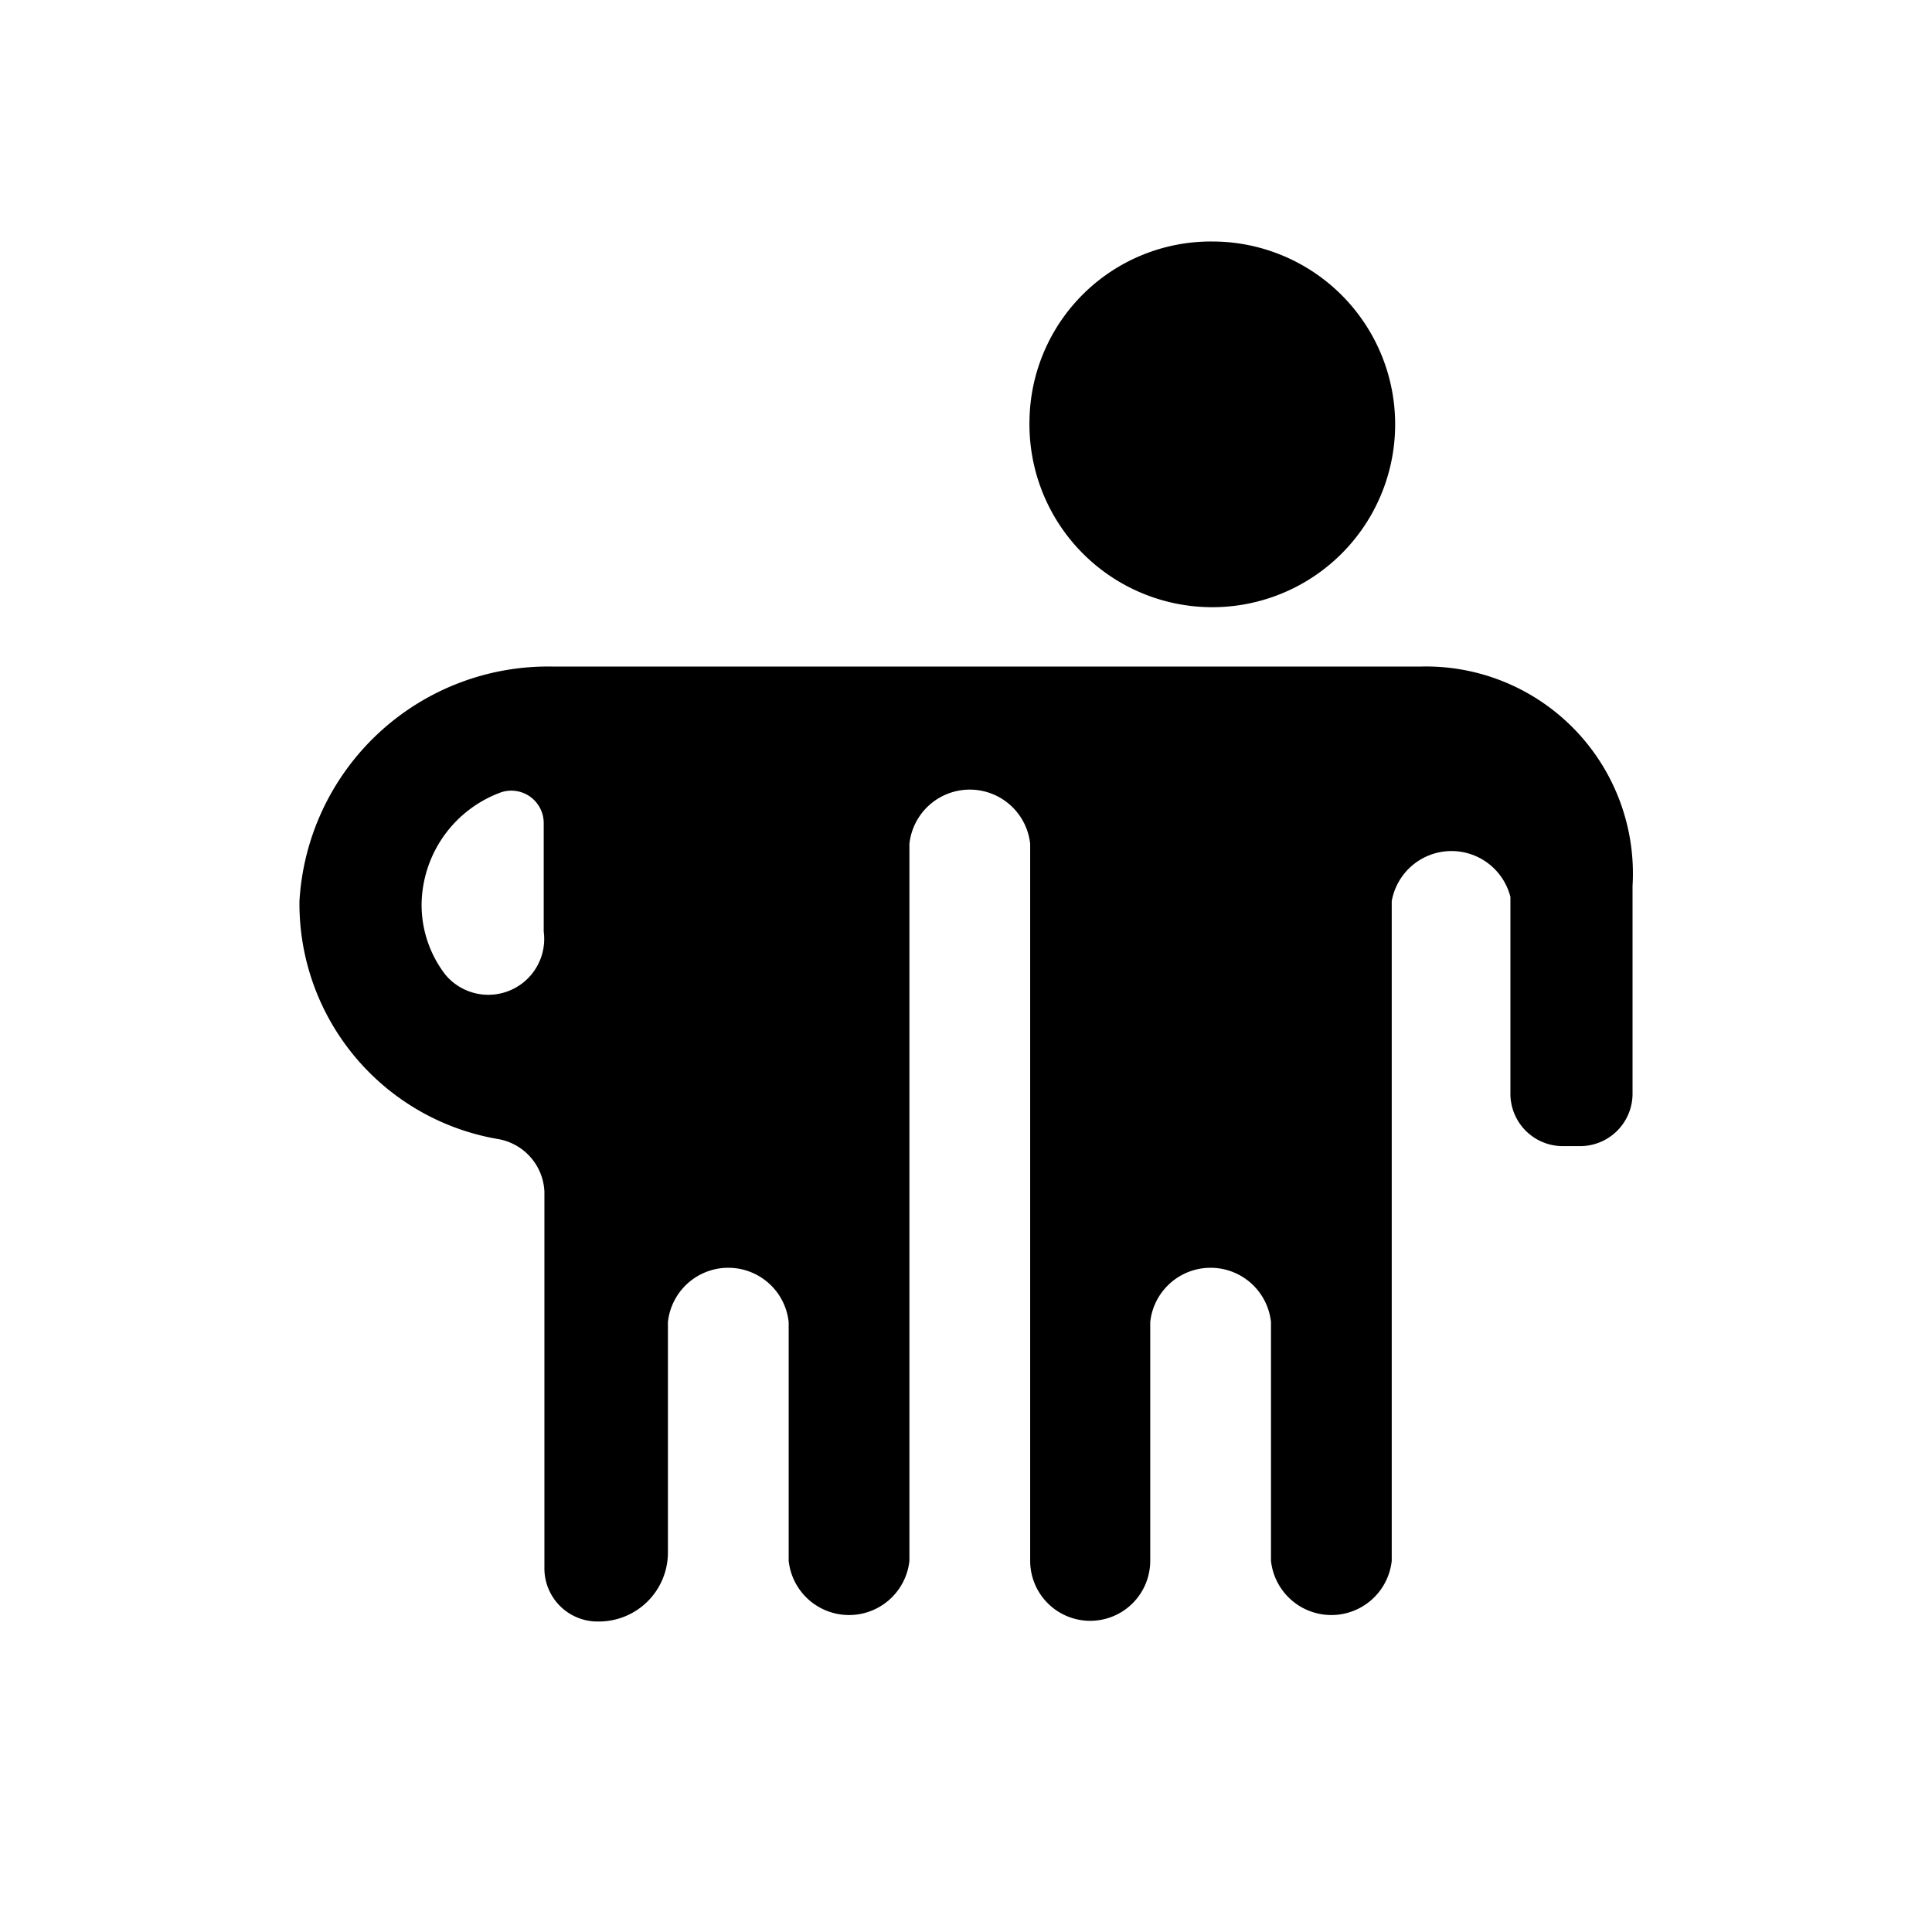
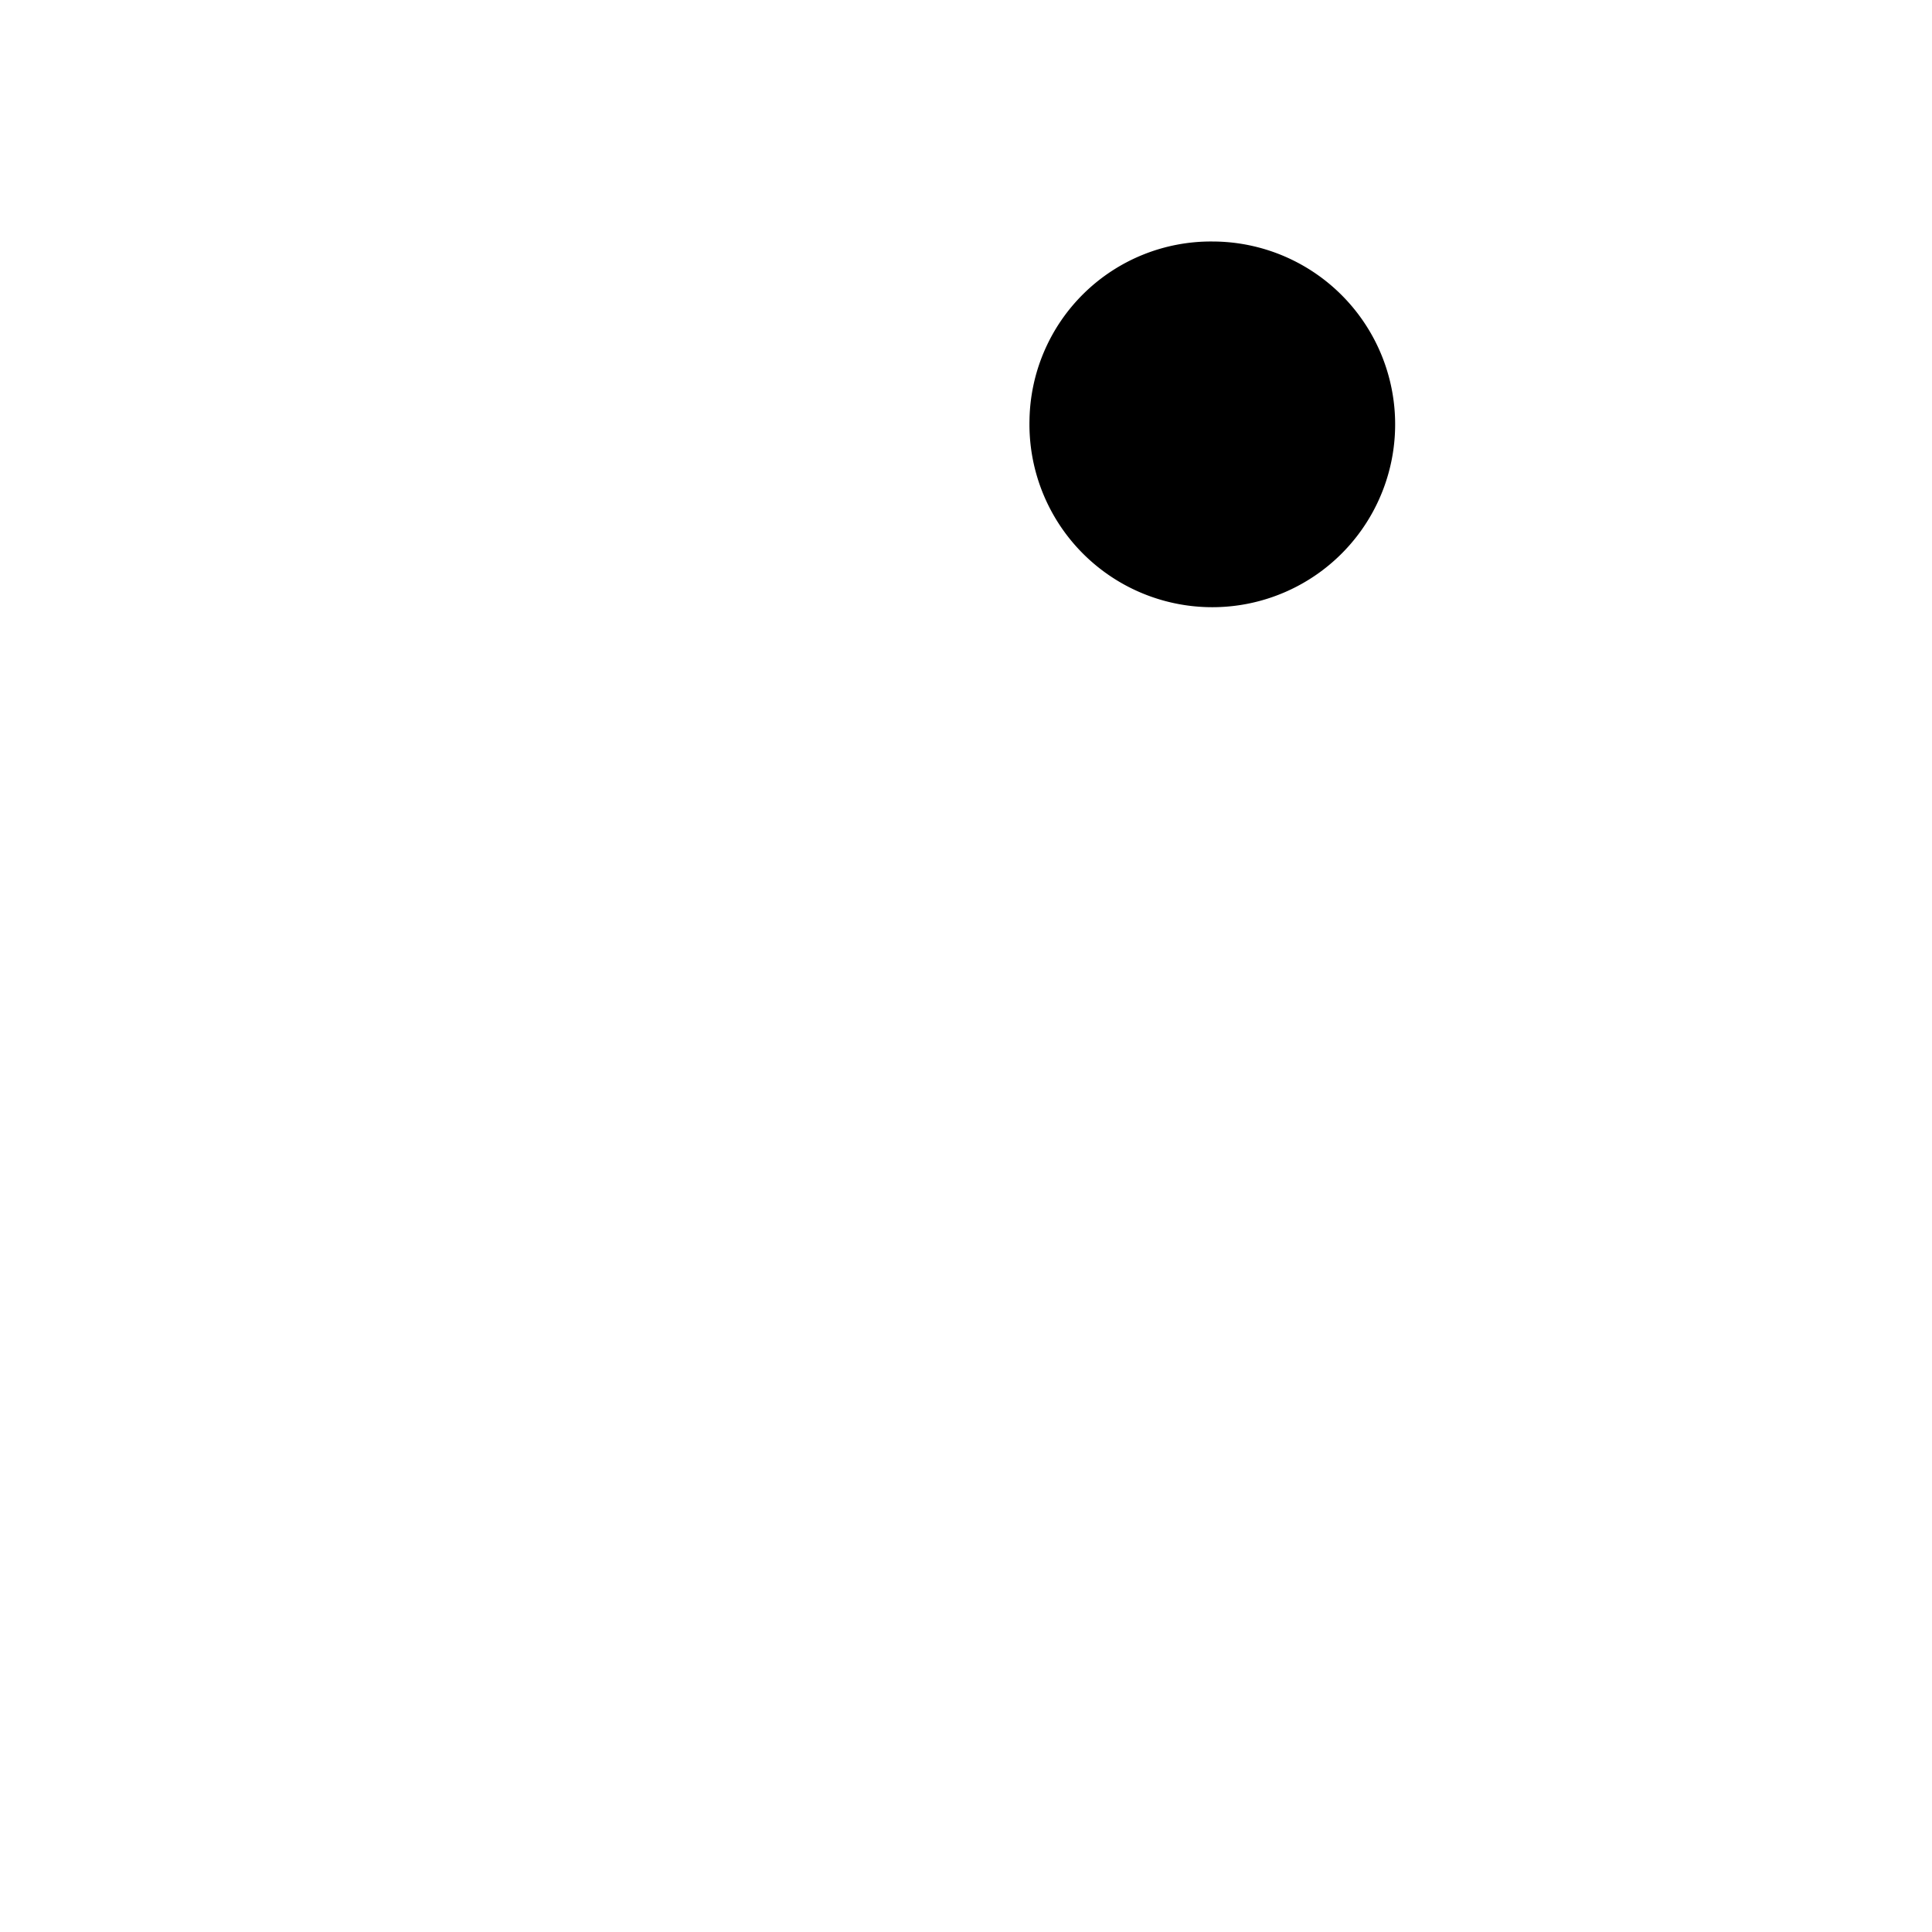
<svg xmlns="http://www.w3.org/2000/svg" id="圖層_1" data-name="圖層 1" viewBox="0 0 28 28">
  <title>icon-mb-idxFunc-share</title>
  <path d="M17.57,3.5a2.63,2.63,0,0,0-2.65,2.6,2.65,2.65,0,1,0,2.65-2.6Z" />
-   <path d="M20.59,9.66H8a3.61,3.61,0,0,0-3.66,3.4,3.46,3.46,0,0,0,2.89,3.45.81.81,0,0,1,.66.76v5.45a.77.77,0,0,0,.79.78,1,1,0,0,0,1-1V19.16a.88.88,0,0,1,1.75,0v3.46a.88.88,0,0,0,1.75,0V12.23a.88.88,0,0,1,1.75,0V22.62a.87.87,0,0,0,1.74,0V19.16a.88.88,0,0,1,1.75,0v3.46a.88.88,0,0,0,1.75,0V13.06A.88.88,0,0,1,21.89,13v2.84a.76.76,0,0,0,.79.77h.19a.76.76,0,0,0,.79-.77v-3A3,3,0,0,0,20.59,9.66ZM7.88,13.5a.81.81,0,0,1-1.43.62,1.66,1.66,0,0,1-.34-1,1.75,1.75,0,0,1,1.16-1.64.47.47,0,0,1,.61.45Z" />
</svg>